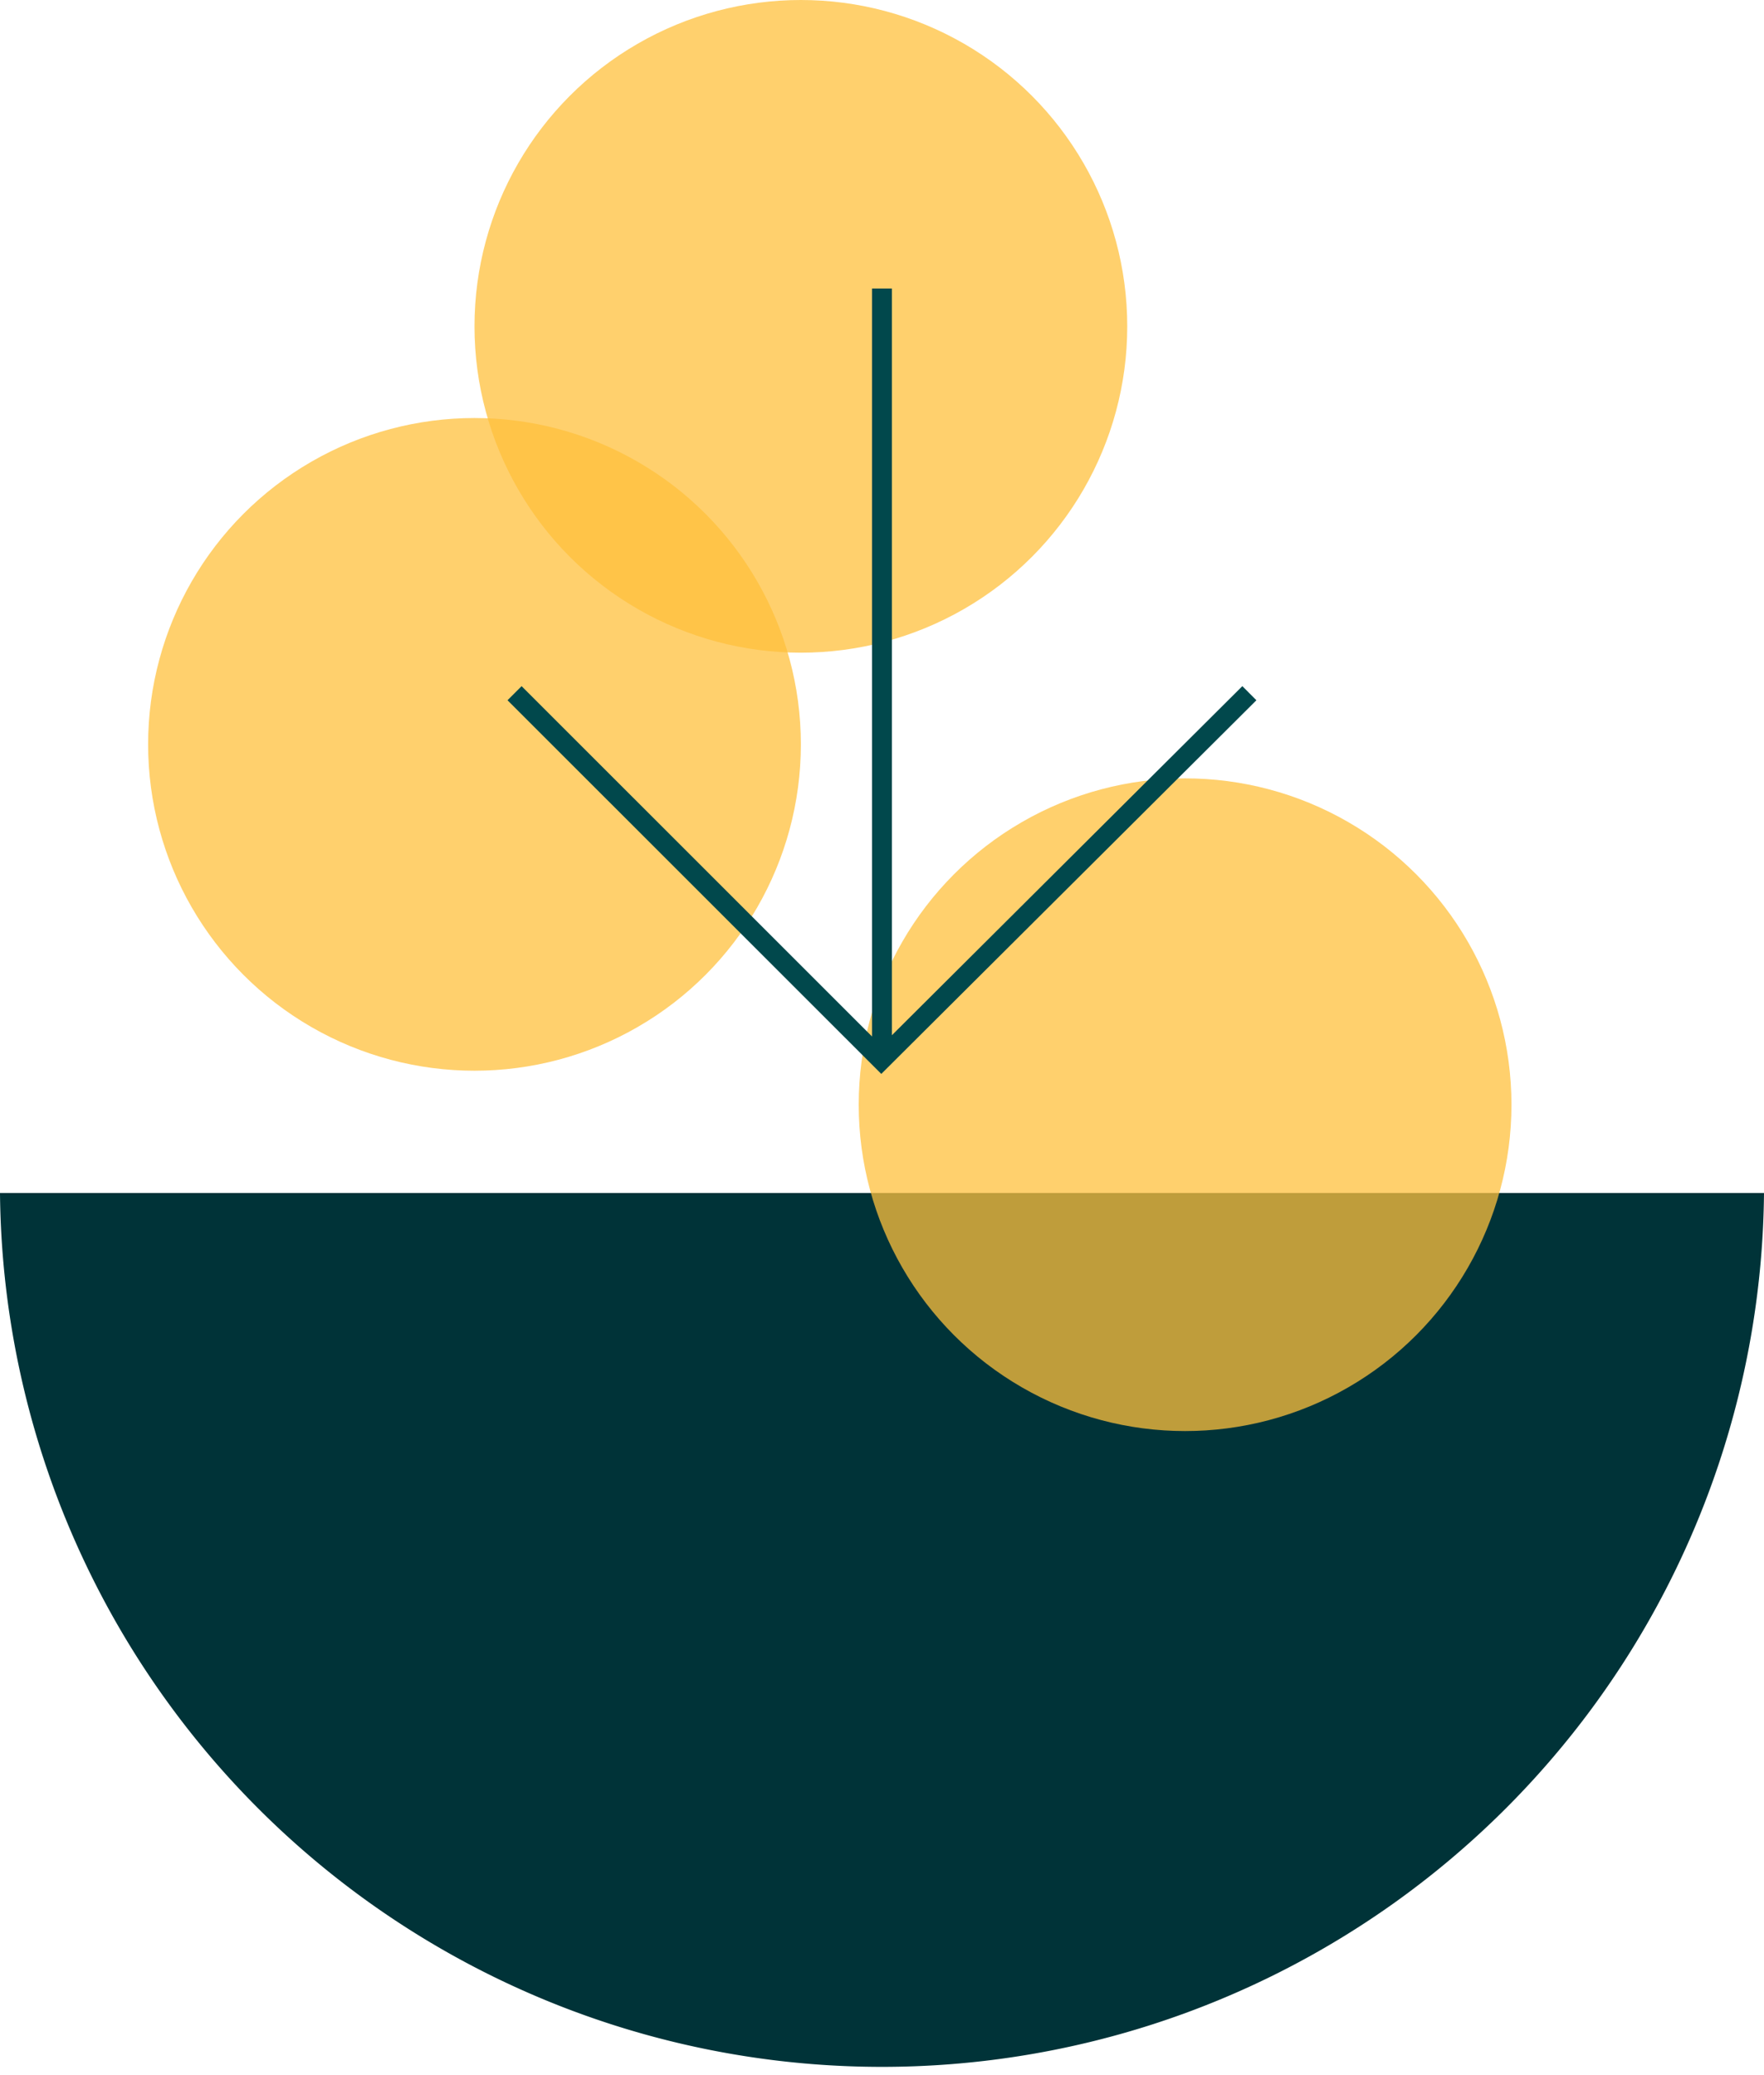
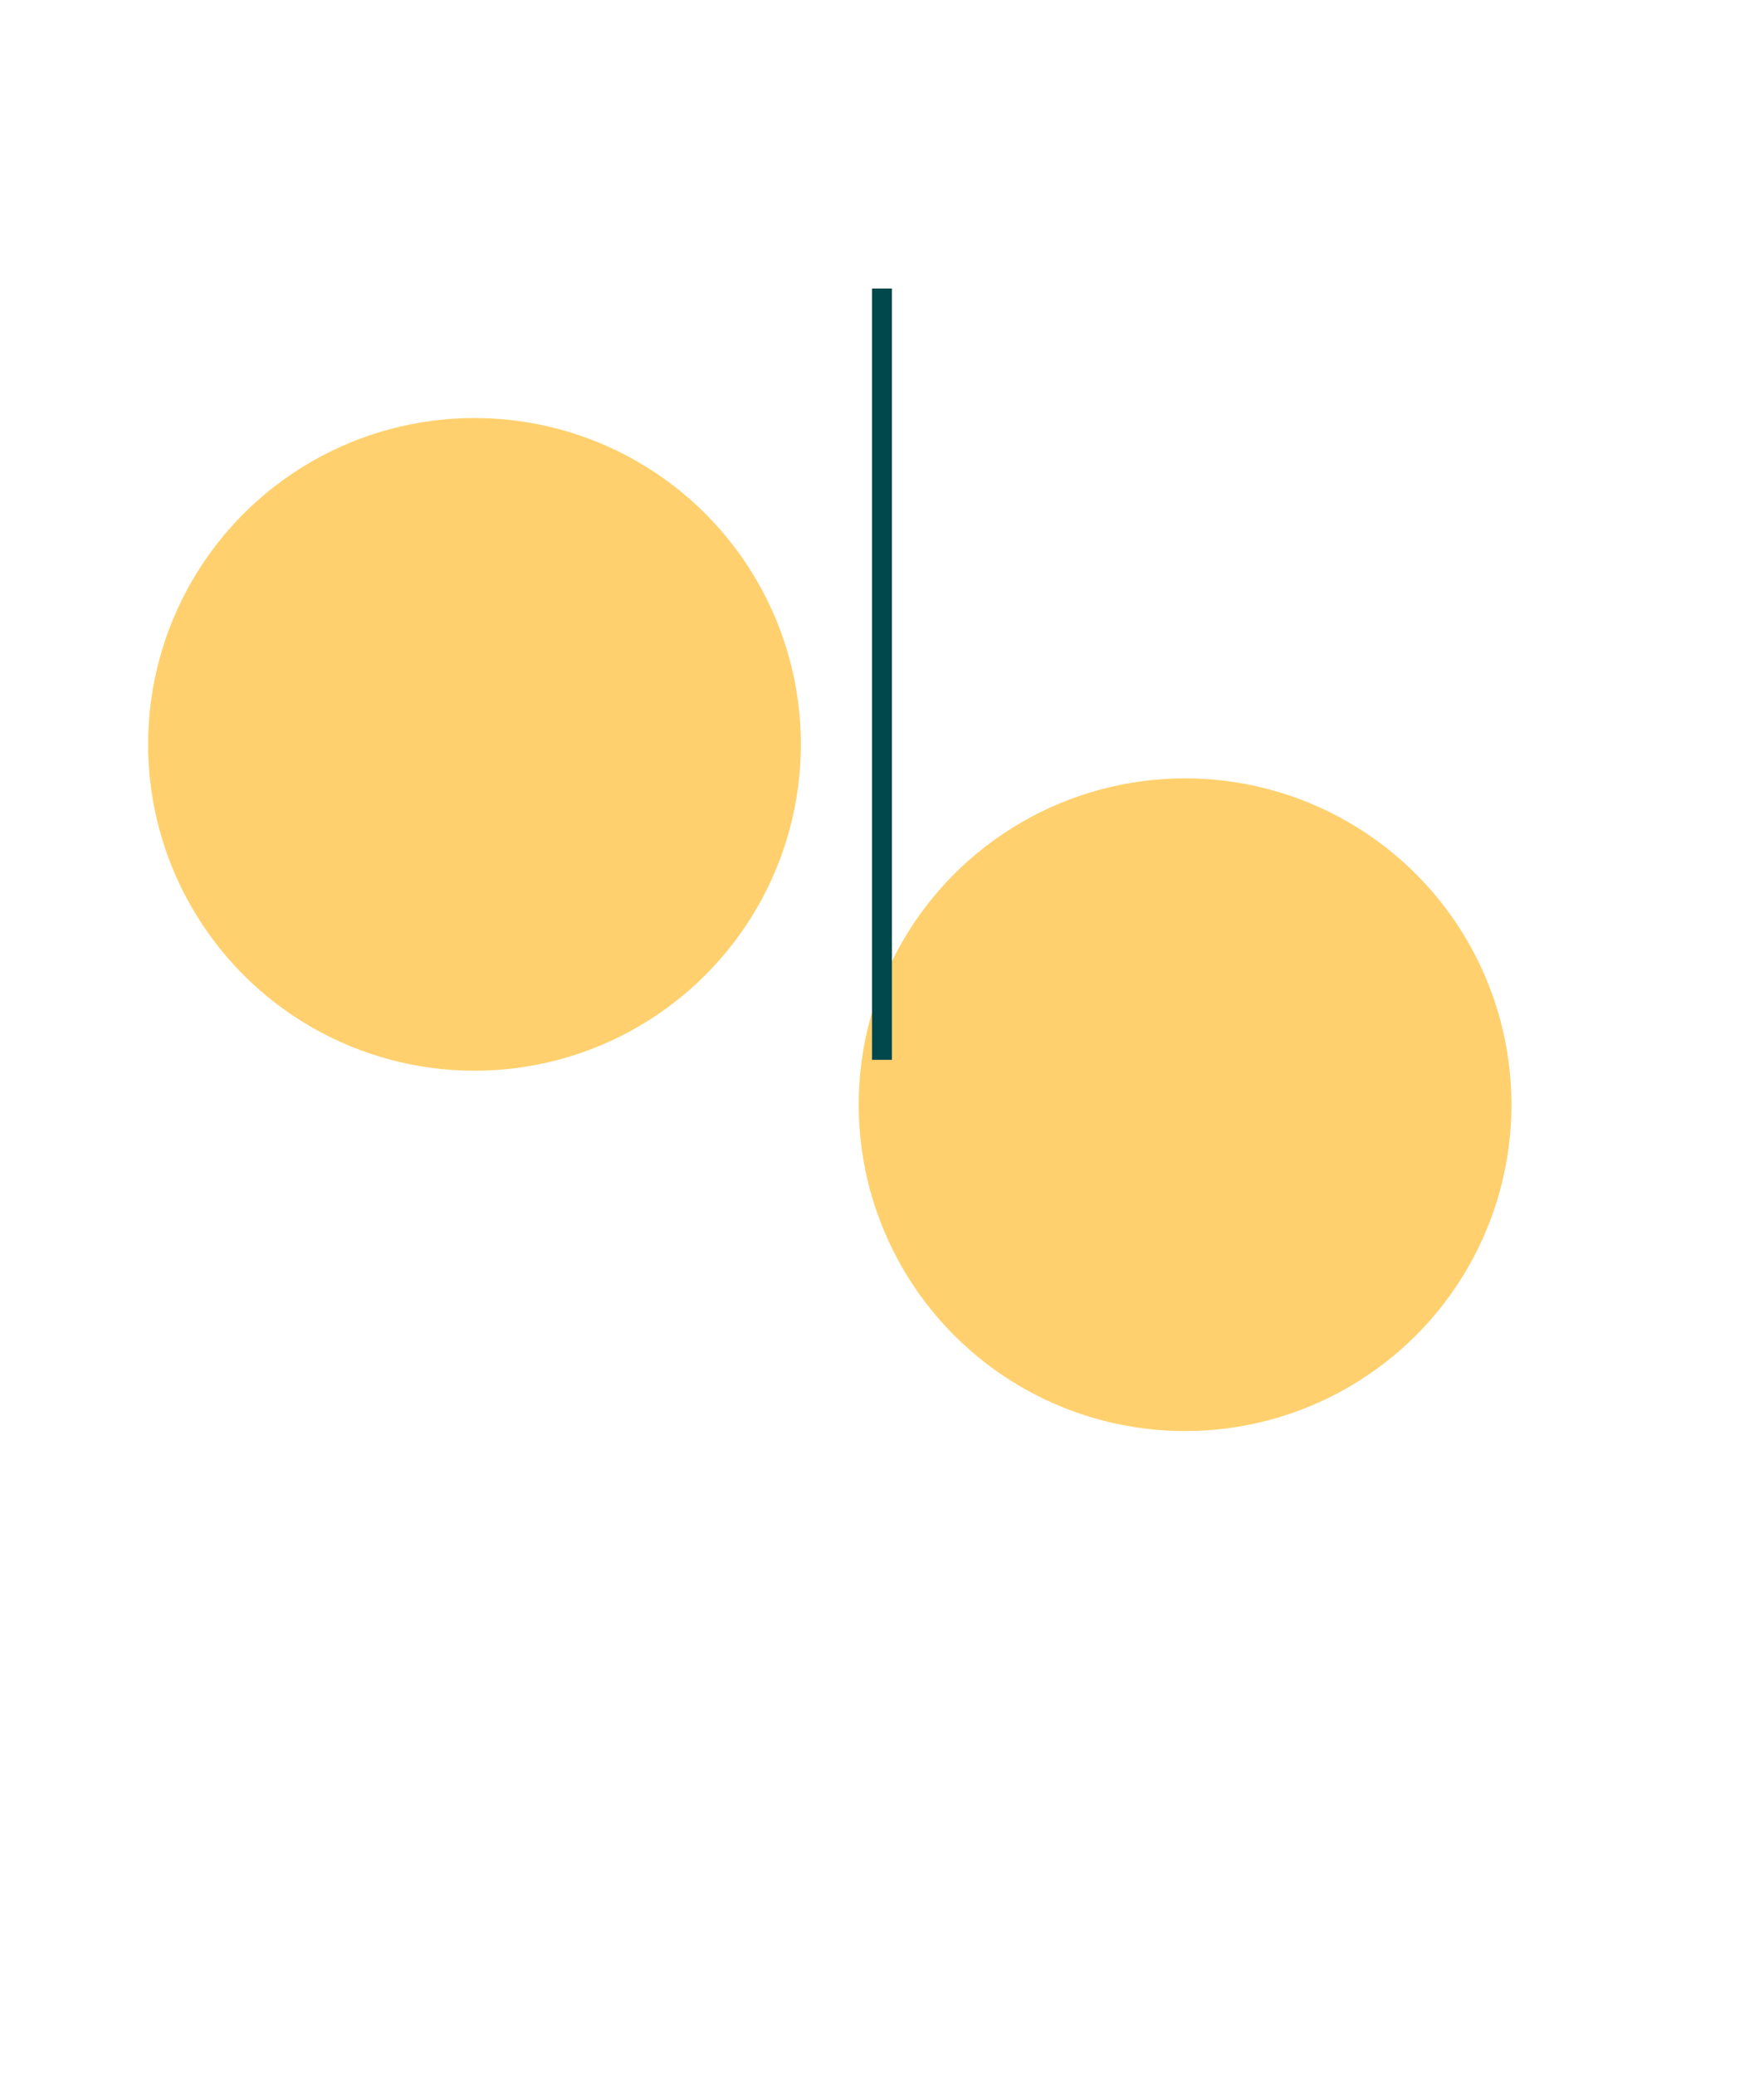
<svg xmlns="http://www.w3.org/2000/svg" viewBox="0 0 238.19 280.19">
  <defs>
    <style>.cls-1{fill:#ffc03c;opacity:0.75;}.cls-2{fill:#003338;}.cls-3{fill:none;stroke:#01484c;stroke-miterlimit:10;stroke-width:2.69px;}</style>
  </defs>
  <g id="Layer_2" data-name="Layer 2">
    <g id="Calque_1" data-name="Calque 1">
      <circle class="cls-1" cx="64.07" cy="100.52" r="44.07" />
-       <circle class="cls-1" cx="108.14" cy="44.07" r="44.07" />
-       <path class="cls-2" d="M238.19,161.1A119.1,119.1,0,0,1,0,161.1Z" />
      <circle class="cls-1" cx="160.02" cy="149.18" r="44.07" />
      <line class="cls-3" x1="119.09" y1="38.96" x2="119.09" y2="143.12" />
-       <polyline class="cls-3" points="168.7 93.61 119 143.12 69.48 93.61" />
    </g>
  </g>
</svg>